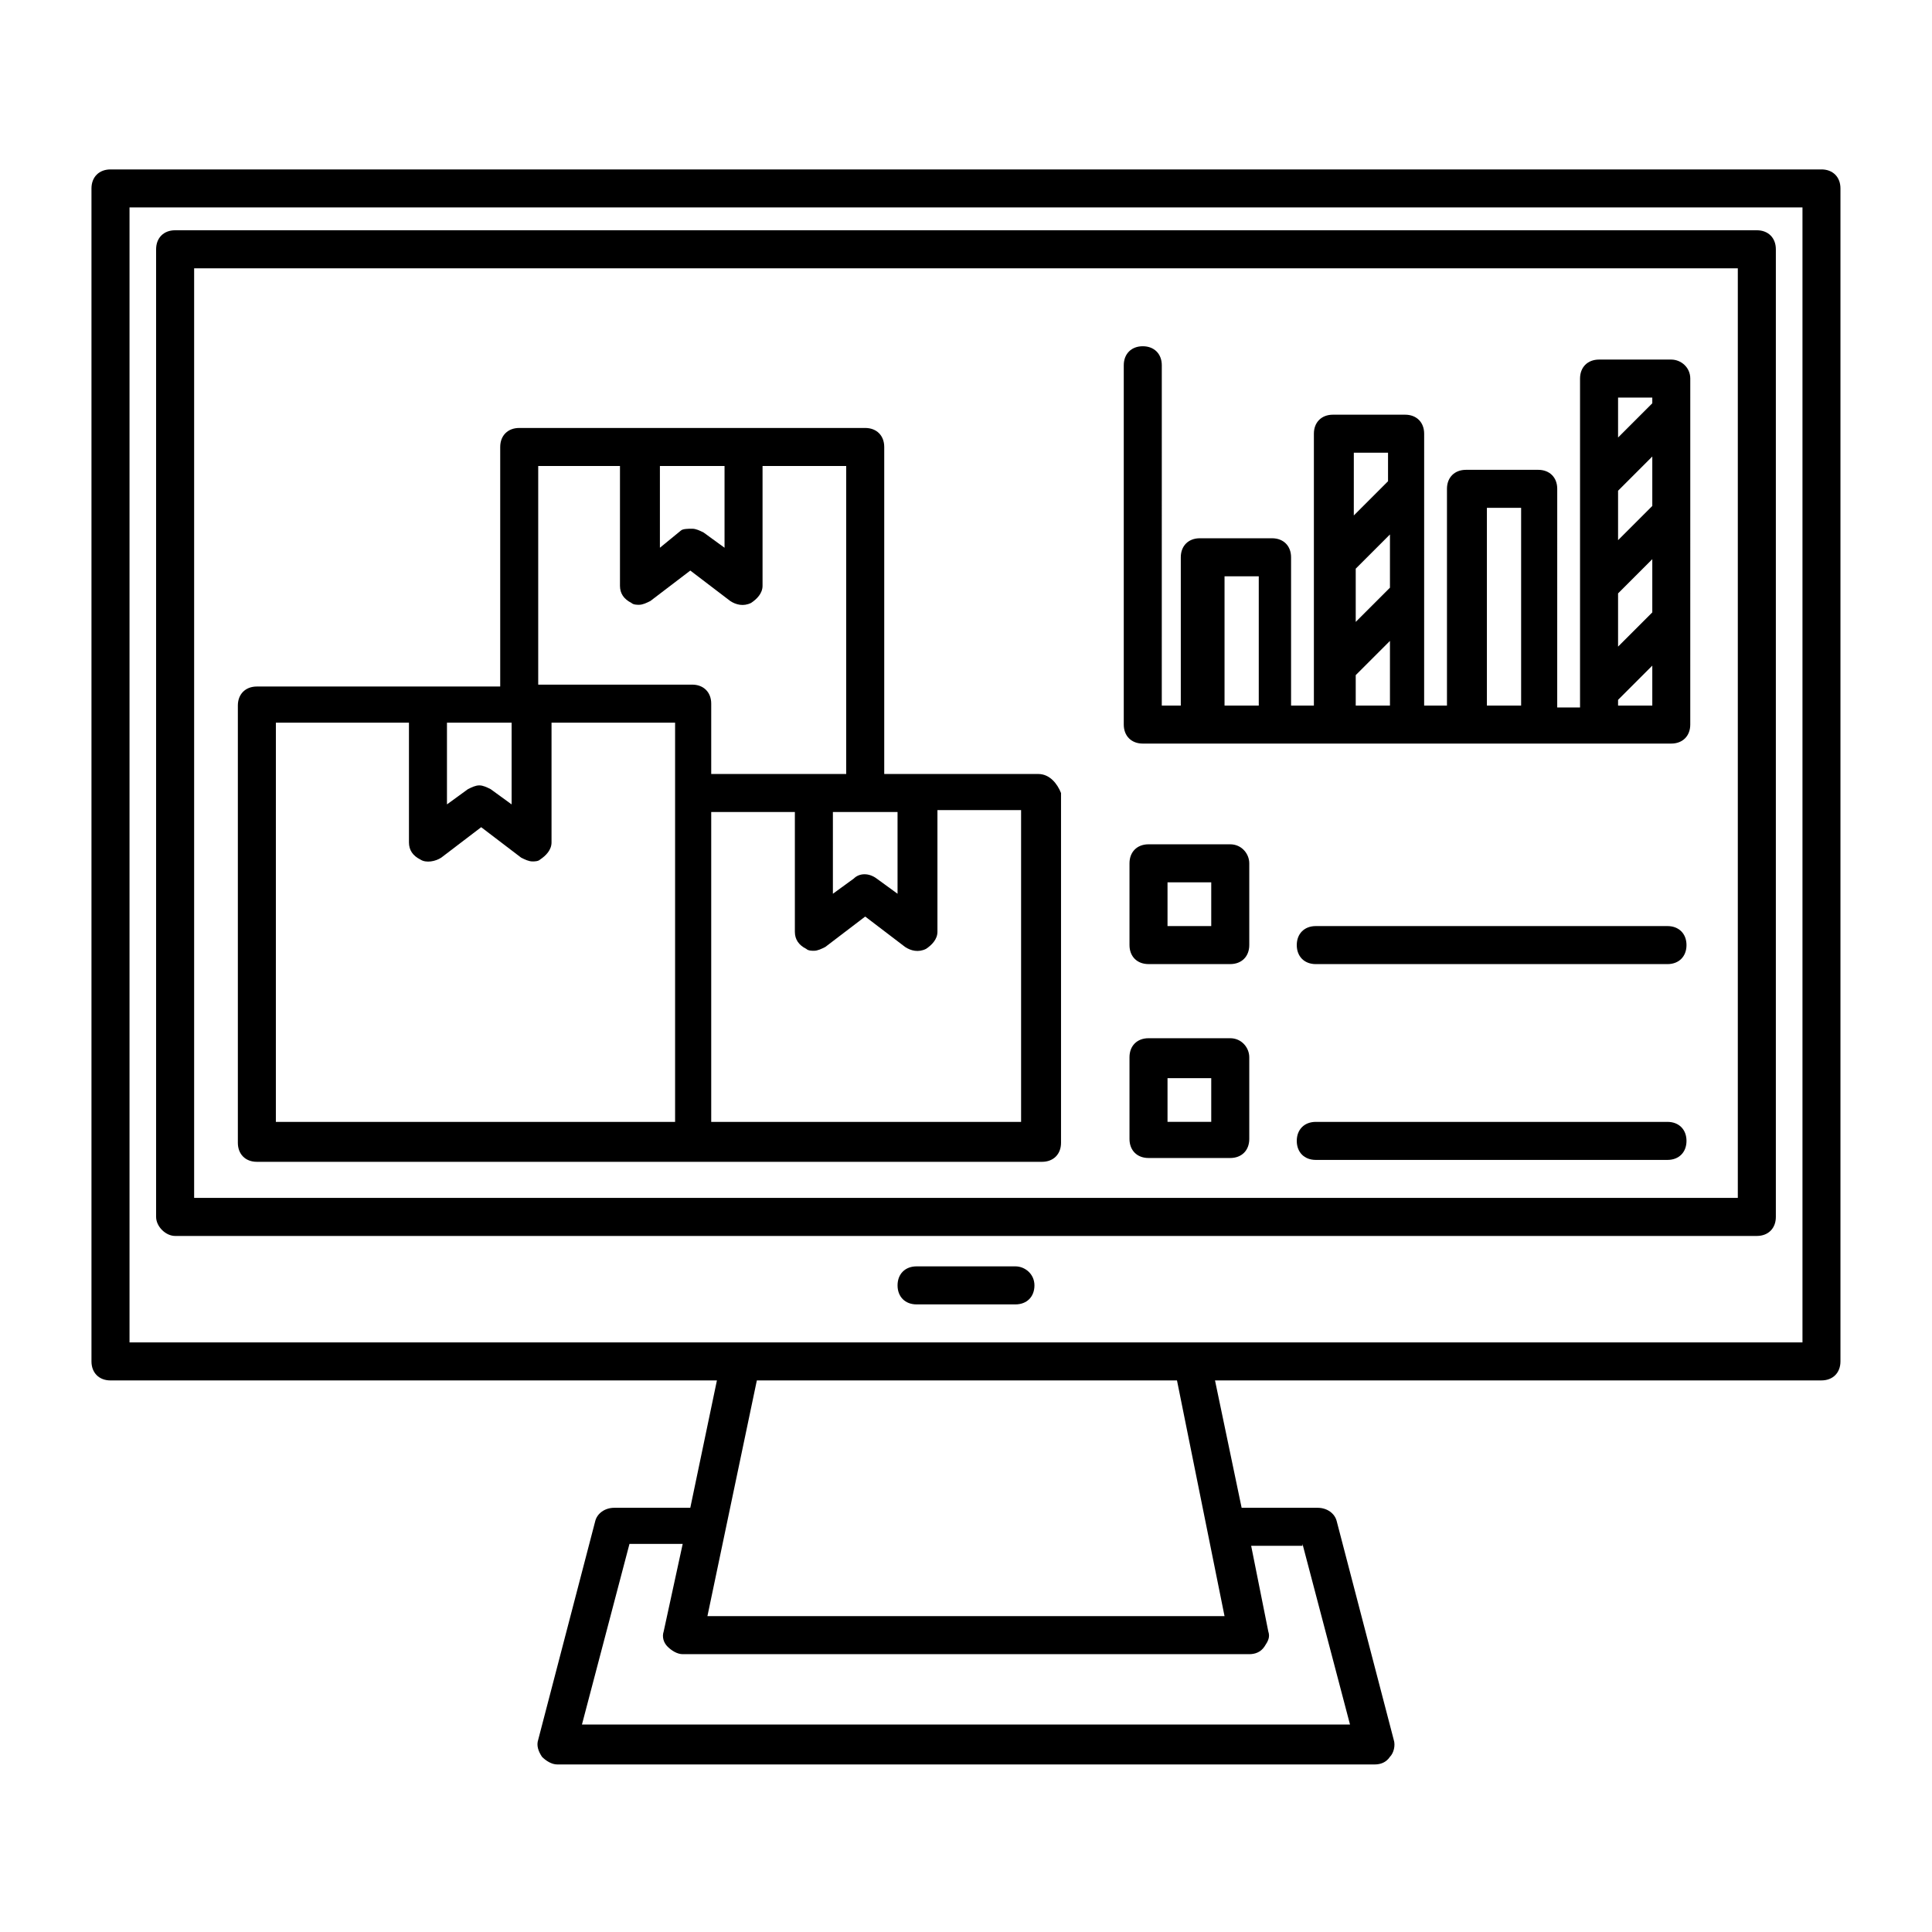
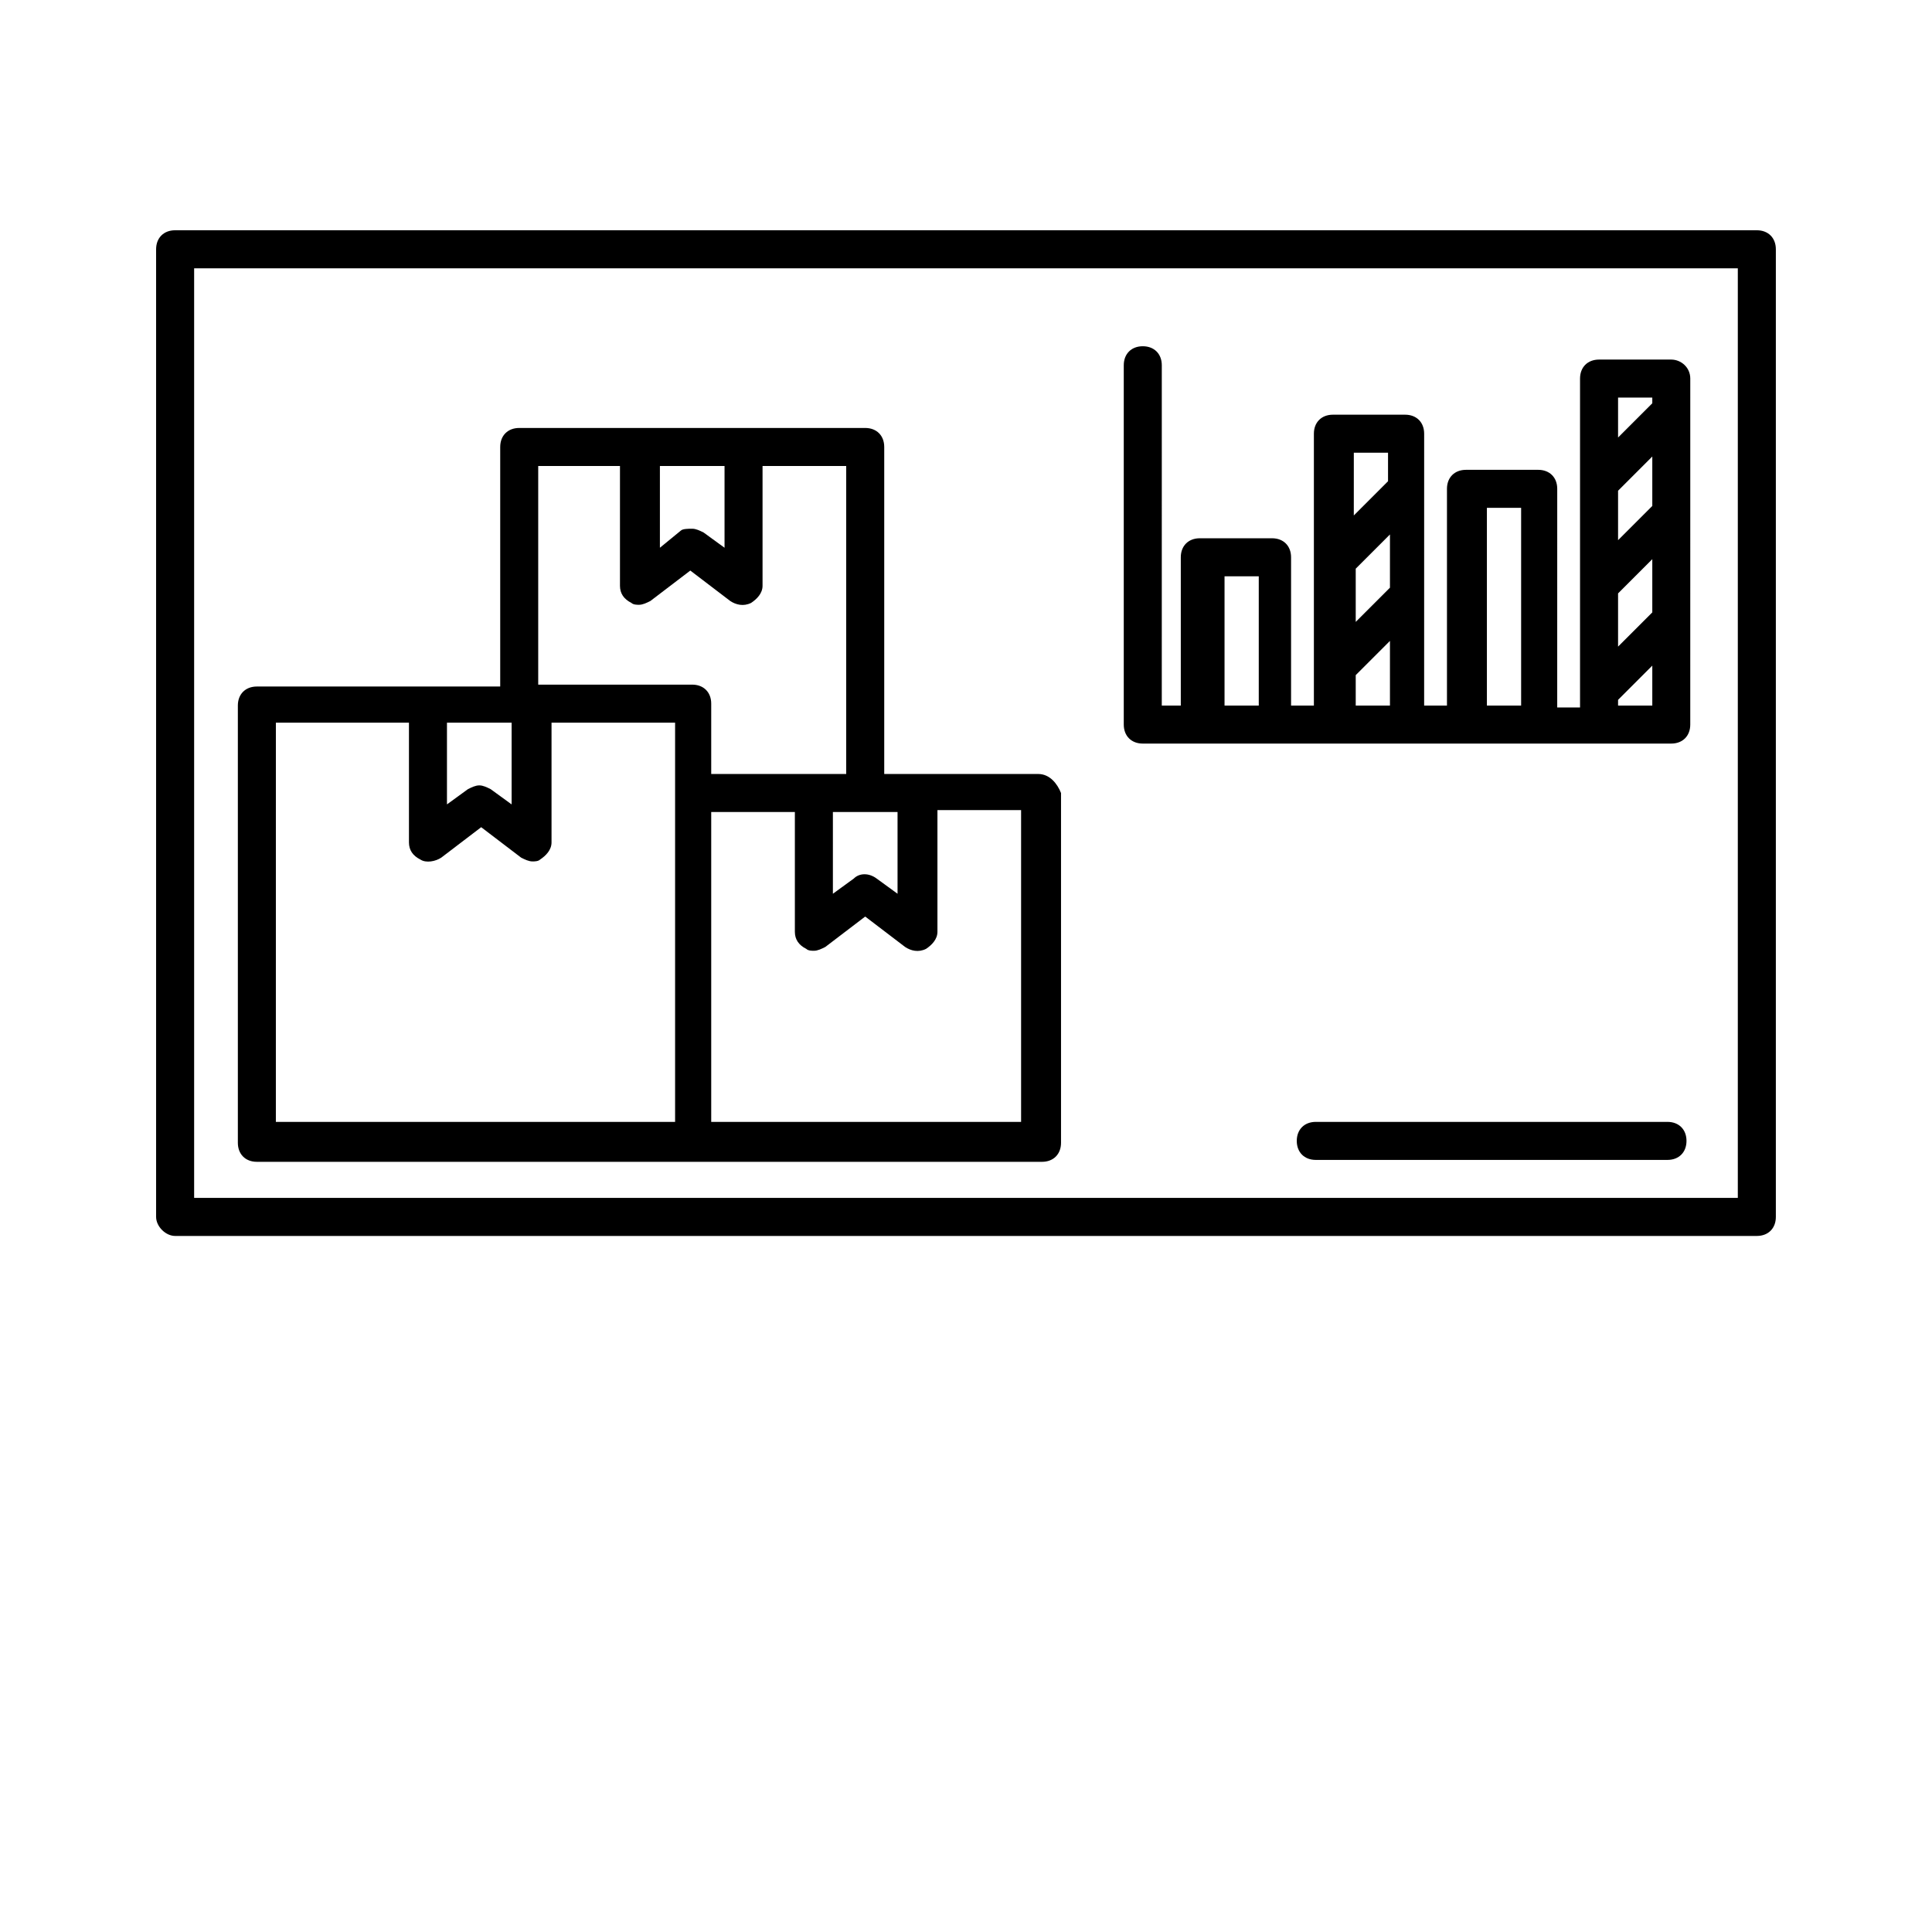
<svg xmlns="http://www.w3.org/2000/svg" fill="#000000" width="800px" height="800px" version="1.1" viewBox="144 144 512 512">
  <g>
    <path d="m419.14 349.11h-40.809v-86.656c0-3.023-2.016-5.039-5.039-5.039h-91.691c-3.023 0-5.039 2.016-5.039 5.039v63.48h-64.488c-3.023 0-5.039 2.016-5.039 5.039v115.88c0 3.023 2.016 5.039 5.039 5.039h208.07c3.023 0 5.039-2.016 5.039-5.039v-92.699c-1.008-2.519-3.019-5.039-6.043-5.039zm-54.414 10.078h17.133v21.664l-5.543-4.031c-2.016-1.512-4.535-1.512-6.047 0l-5.543 4.031zm-28.715-91.695v21.664l-5.543-4.031c-1.008-0.504-2.016-1.008-3.023-1.008-1.008 0-2.519 0-3.023 0.504l-5.539 4.535v-21.664zm-49.879 0h22.168v31.742c0 2.016 1.008 3.527 3.023 4.535 0.504 0.504 1.512 0.504 2.016 0.504 1.008 0 2.016-0.504 3.023-1.008l10.578-8.062 10.578 8.062c1.512 1.008 3.527 1.512 5.543 0.504 1.512-1.008 3.023-2.519 3.023-4.535v-31.738h22.168v81.617h-35.77v-18.641c0-3.023-2.016-5.039-5.039-5.039h-40.809v-57.941zm-6.547 68.016v21.664l-5.543-4.031c-1.008-0.504-2.016-1.008-3.023-1.008-1.008 0-2.016 0.504-3.023 1.008l-5.543 4.031v-21.664zm-62.977 0h35.77v31.738c0 2.016 1.008 3.527 3.023 4.535 1.512 1.008 4.031 0.504 5.543-0.504l10.578-8.062 10.578 8.062c1.008 0.504 2.016 1.008 3.023 1.008 0.504 0 1.512 0 2.016-0.504 1.512-1.008 3.023-2.519 3.023-4.535v-31.738h32.746v105.8h-105.8l0.004-105.8zm197.49 105.8h-81.617v-82.121h22.168v31.738c0 2.016 1.008 3.527 3.023 4.535 0.504 0.504 1.512 0.504 2.016 0.504 1.008 0 2.016-0.504 3.023-1.008l10.578-8.062 10.578 8.062c1.512 1.008 3.527 1.512 5.543 0.504 1.512-1.008 3.023-2.519 3.023-4.535v-32.242h22.168v82.625z" />
-     <path d="m626.71 188.9h-453.43c-3.023 0-5.039 2.016-5.039 5.039v310.85c0 3.023 2.016 5.039 5.039 5.039h160.71l-7.055 33.754h-20.152c-2.519 0-4.535 1.512-5.039 3.527l-15.113 57.938c-0.504 1.512 0 3.023 1.008 4.535 1.008 1.008 2.519 2.016 4.031 2.016h216.64c1.512 0 3.023-0.504 4.031-2.016 1.008-1.008 1.512-3.023 1.008-4.535l-15.113-57.938c-0.504-2.016-2.519-3.527-5.039-3.527h-20.152l-7.055-33.754 160.71-0.004c3.023 0 5.039-2.016 5.039-5.039v-310.85c0-3.023-2.016-5.039-5.039-5.039zm-137.54 364.25 12.594 47.863h-203.54l12.594-47.863h14.105l-5.035 23.176c-0.504 1.512 0 3.023 1.008 4.031 1.008 1.008 2.519 2.016 4.031 2.016h150.14c1.512 0 3.023-0.504 4.031-2.016 1.008-1.512 1.512-2.519 1.008-4.031l-4.535-22.672h13.598zm-20.656 19.145h-137.04l13.098-62.473h111.34zm153.16-72.547h-443.35v-300.78h443.35z" />
    <path d="m190.41 471.54h419.17c3.023 0 5.039-2.016 5.039-5.039v-256.44c0-3.023-2.016-5.039-5.039-5.039h-419.17c-3.023 0-5.039 2.016-5.039 5.039v256.44c0 2.519 2.519 5.039 5.039 5.039zm5.039-256.44h409.09v246.36h-409.09z" />
-     <path d="m413.1 479.6h-26.199c-3.023 0-5.039 2.016-5.039 5.039s2.016 5.039 5.039 5.039h26.199c3.023 0 5.039-2.016 5.039-5.039s-2.519-5.039-5.039-5.039z" />
-     <path d="m470.03 367.75h-21.664c-3.023 0-5.039 2.016-5.039 5.039v21.664c0 3.023 2.016 5.039 5.039 5.039h21.664c3.023 0 5.039-2.016 5.039-5.039v-21.664c0-2.519-2.016-5.039-5.039-5.039zm-5.039 21.664h-11.586v-11.586h11.586z" />
-     <path d="m470.03 419.14h-21.664c-3.023 0-5.039 2.016-5.039 5.039v21.664c0 3.023 2.016 5.039 5.039 5.039h21.664c3.023 0 5.039-2.016 5.039-5.039v-21.664c0-2.519-2.016-5.039-5.039-5.039zm-5.039 22.168h-11.586v-11.586h11.586z" />
-     <path d="m585.9 389.42h-93.203c-3.023 0-5.039 2.016-5.039 5.039 0 3.023 2.016 5.039 5.039 5.039h93.203c3.023 0 5.039-2.016 5.039-5.039 0-3.023-2.016-5.039-5.039-5.039z" />
    <path d="m585.9 441.31h-93.203c-3.023 0-5.039 2.016-5.039 5.039 0 3.023 2.016 5.039 5.039 5.039h93.203c3.023 0 5.039-2.016 5.039-5.039 0-3.027-2.016-5.039-5.039-5.039z" />
    <path d="m586.91 239.29h-19.145c-3.023 0-5.039 2.016-5.039 5.039v87.16h-6.047l0.004-57.941c0-3.023-2.016-5.039-5.039-5.039h-19.145c-3.023 0-5.039 2.016-5.039 5.039v57.434h-6.047l0.004-72.043c0-3.023-2.016-5.039-5.039-5.039h-19.145c-3.023 0-5.039 2.016-5.039 5.039v72.043h-6.047v-39.297c0-3.023-2.016-5.039-5.039-5.039h-19.145c-3.023 0-5.039 2.016-5.039 5.039v39.297h-5.039l0.004-90.184c0-3.023-2.016-5.039-5.039-5.039-3.023 0-5.039 2.016-5.039 5.039v95.219c0 3.023 2.016 5.039 5.039 5.039h140.05c3.023 0 5.039-2.016 5.039-5.039l0.004-91.691c0-3.023-2.519-5.035-5.039-5.035zm-5.035 38.793-9.07 9.07v-13.102l9.07-9.07zm-9.07 23.172 9.07-9.07v14.105l-9.07 9.07zm9.07-51.891v1.512l-9.07 9.07v-10.578zm-78.594 45.344 9.07-9.07v14.105l-9.07 9.07zm8.562-30.734v7.559l-9.07 9.07 0.004-16.629zm-43.328 67.008v-34.258h9.07v34.258zm34.766 0v-8.062l9.07-9.07v17.129zm34.762 0v-52.395h9.07v52.395zm34.762 0v-1.512l9.07-9.07v10.578z" />
  </g>
</svg>